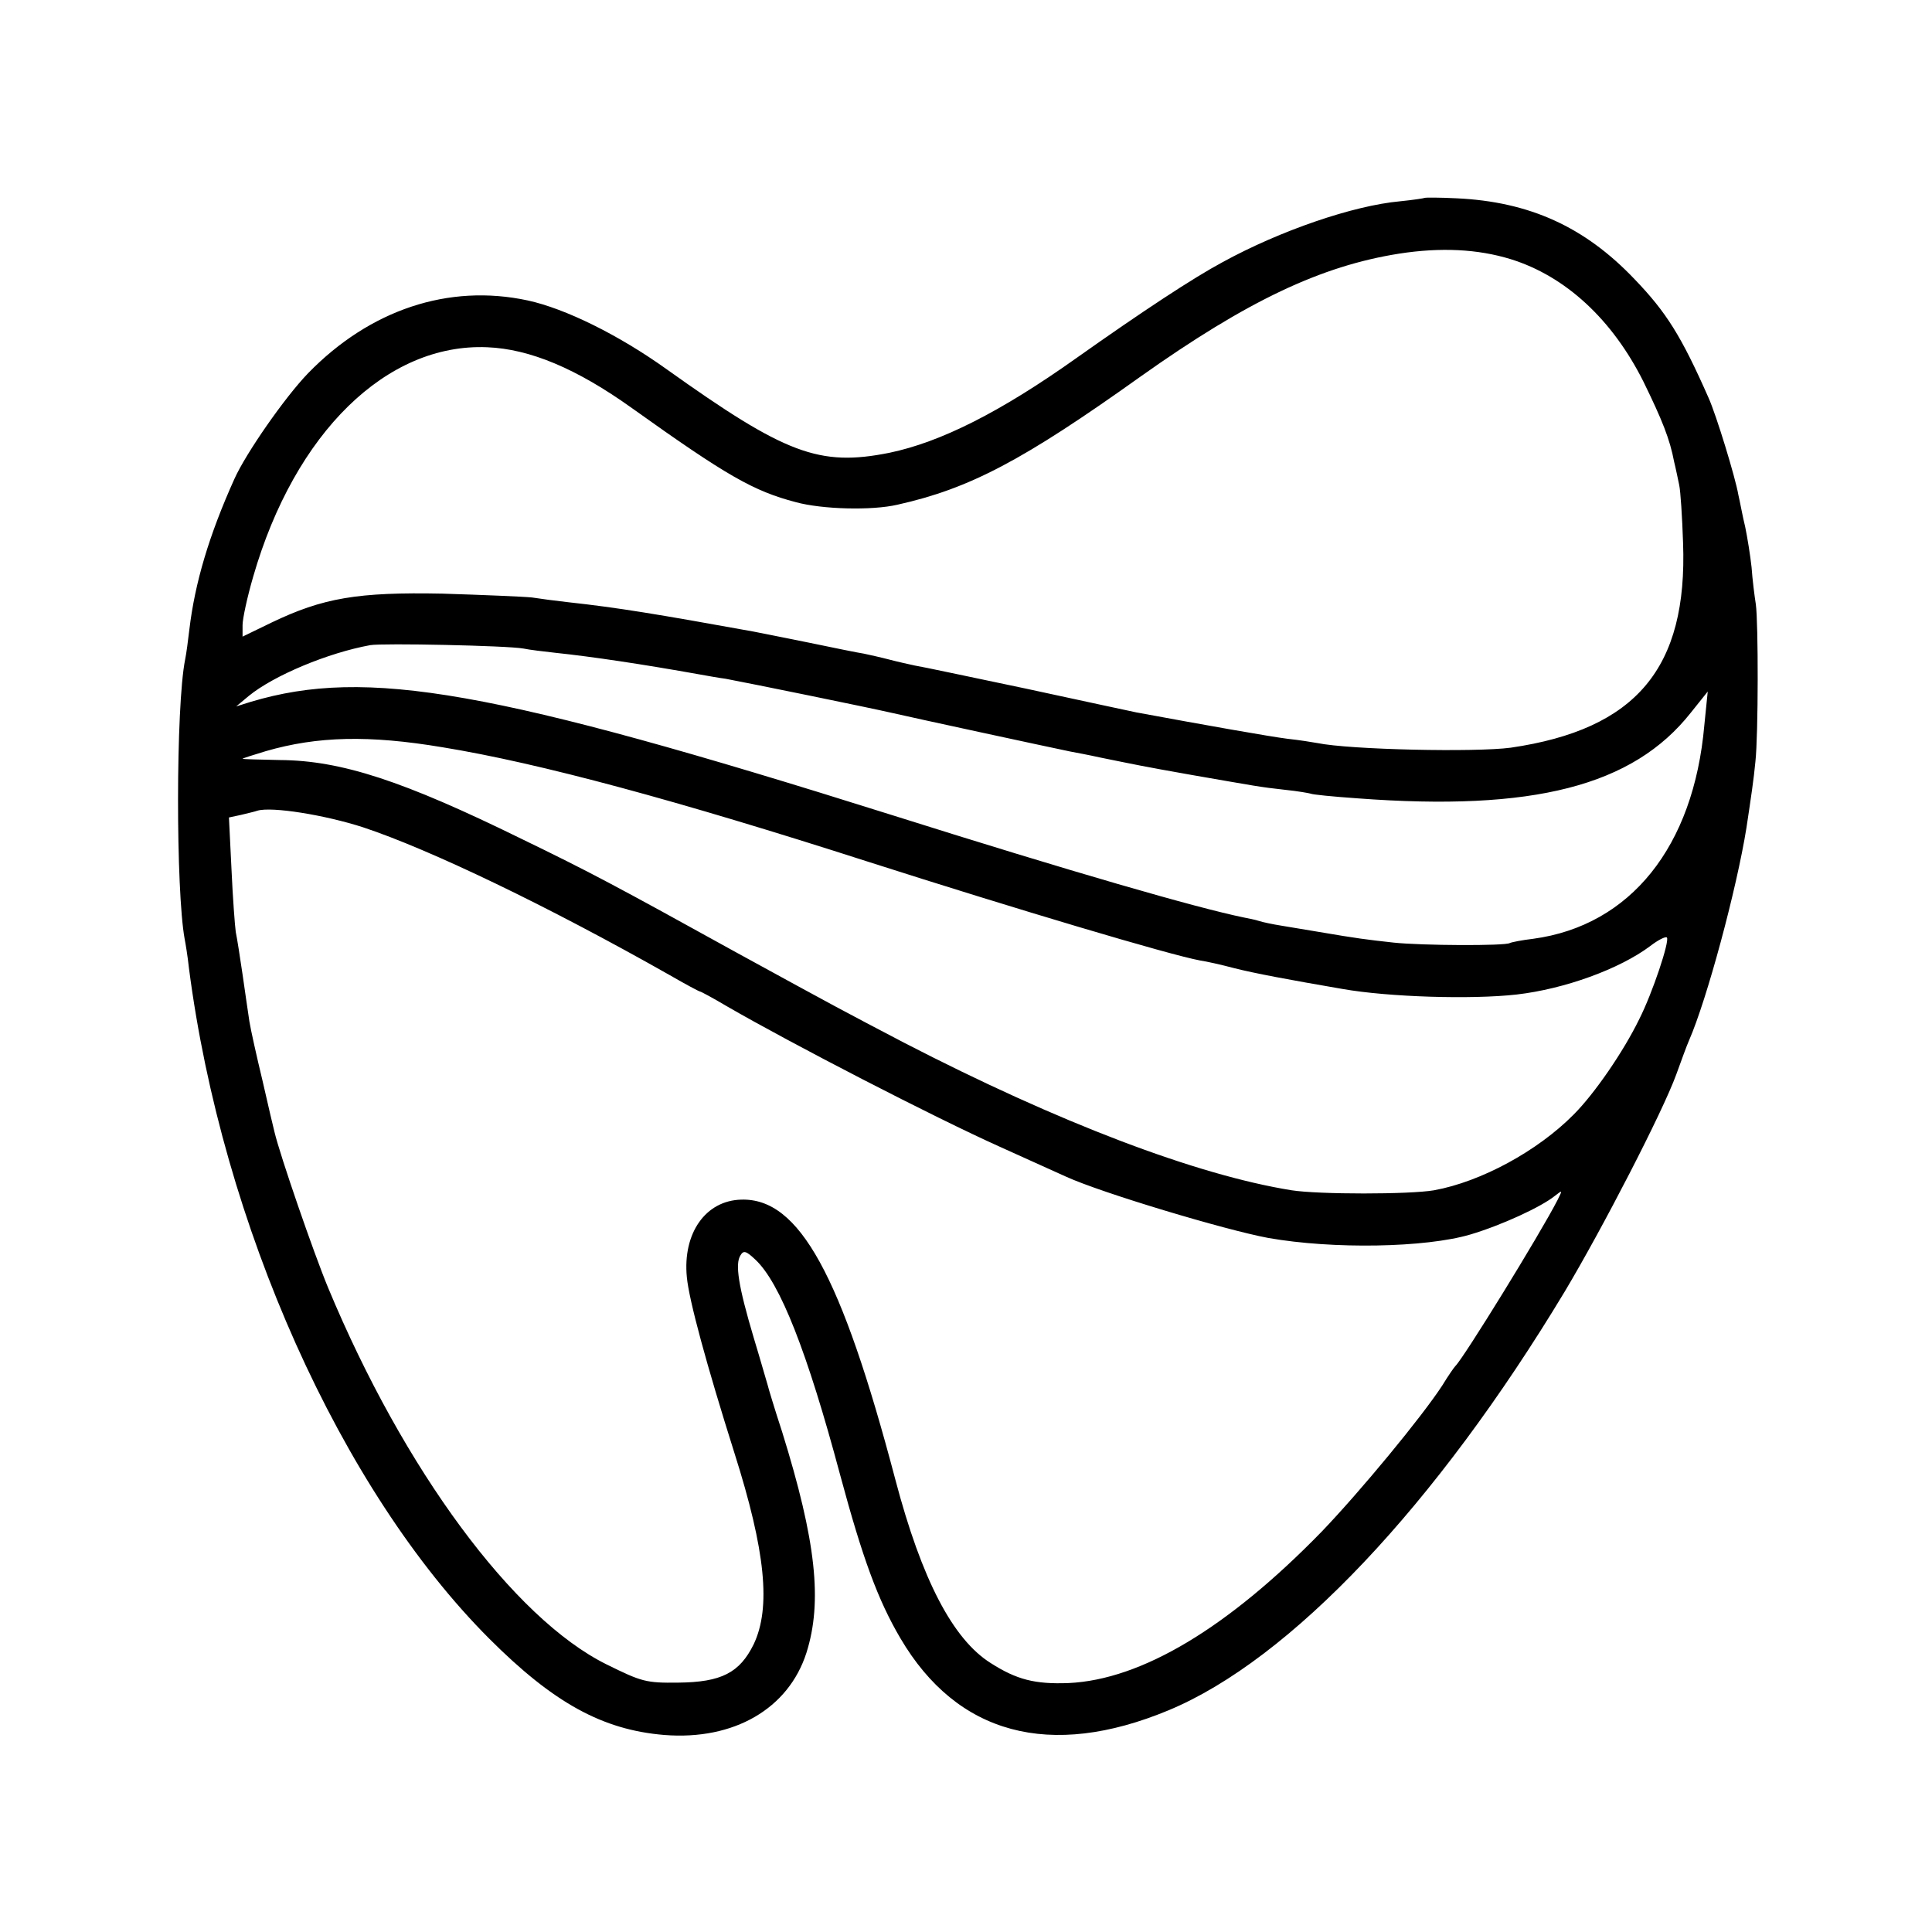
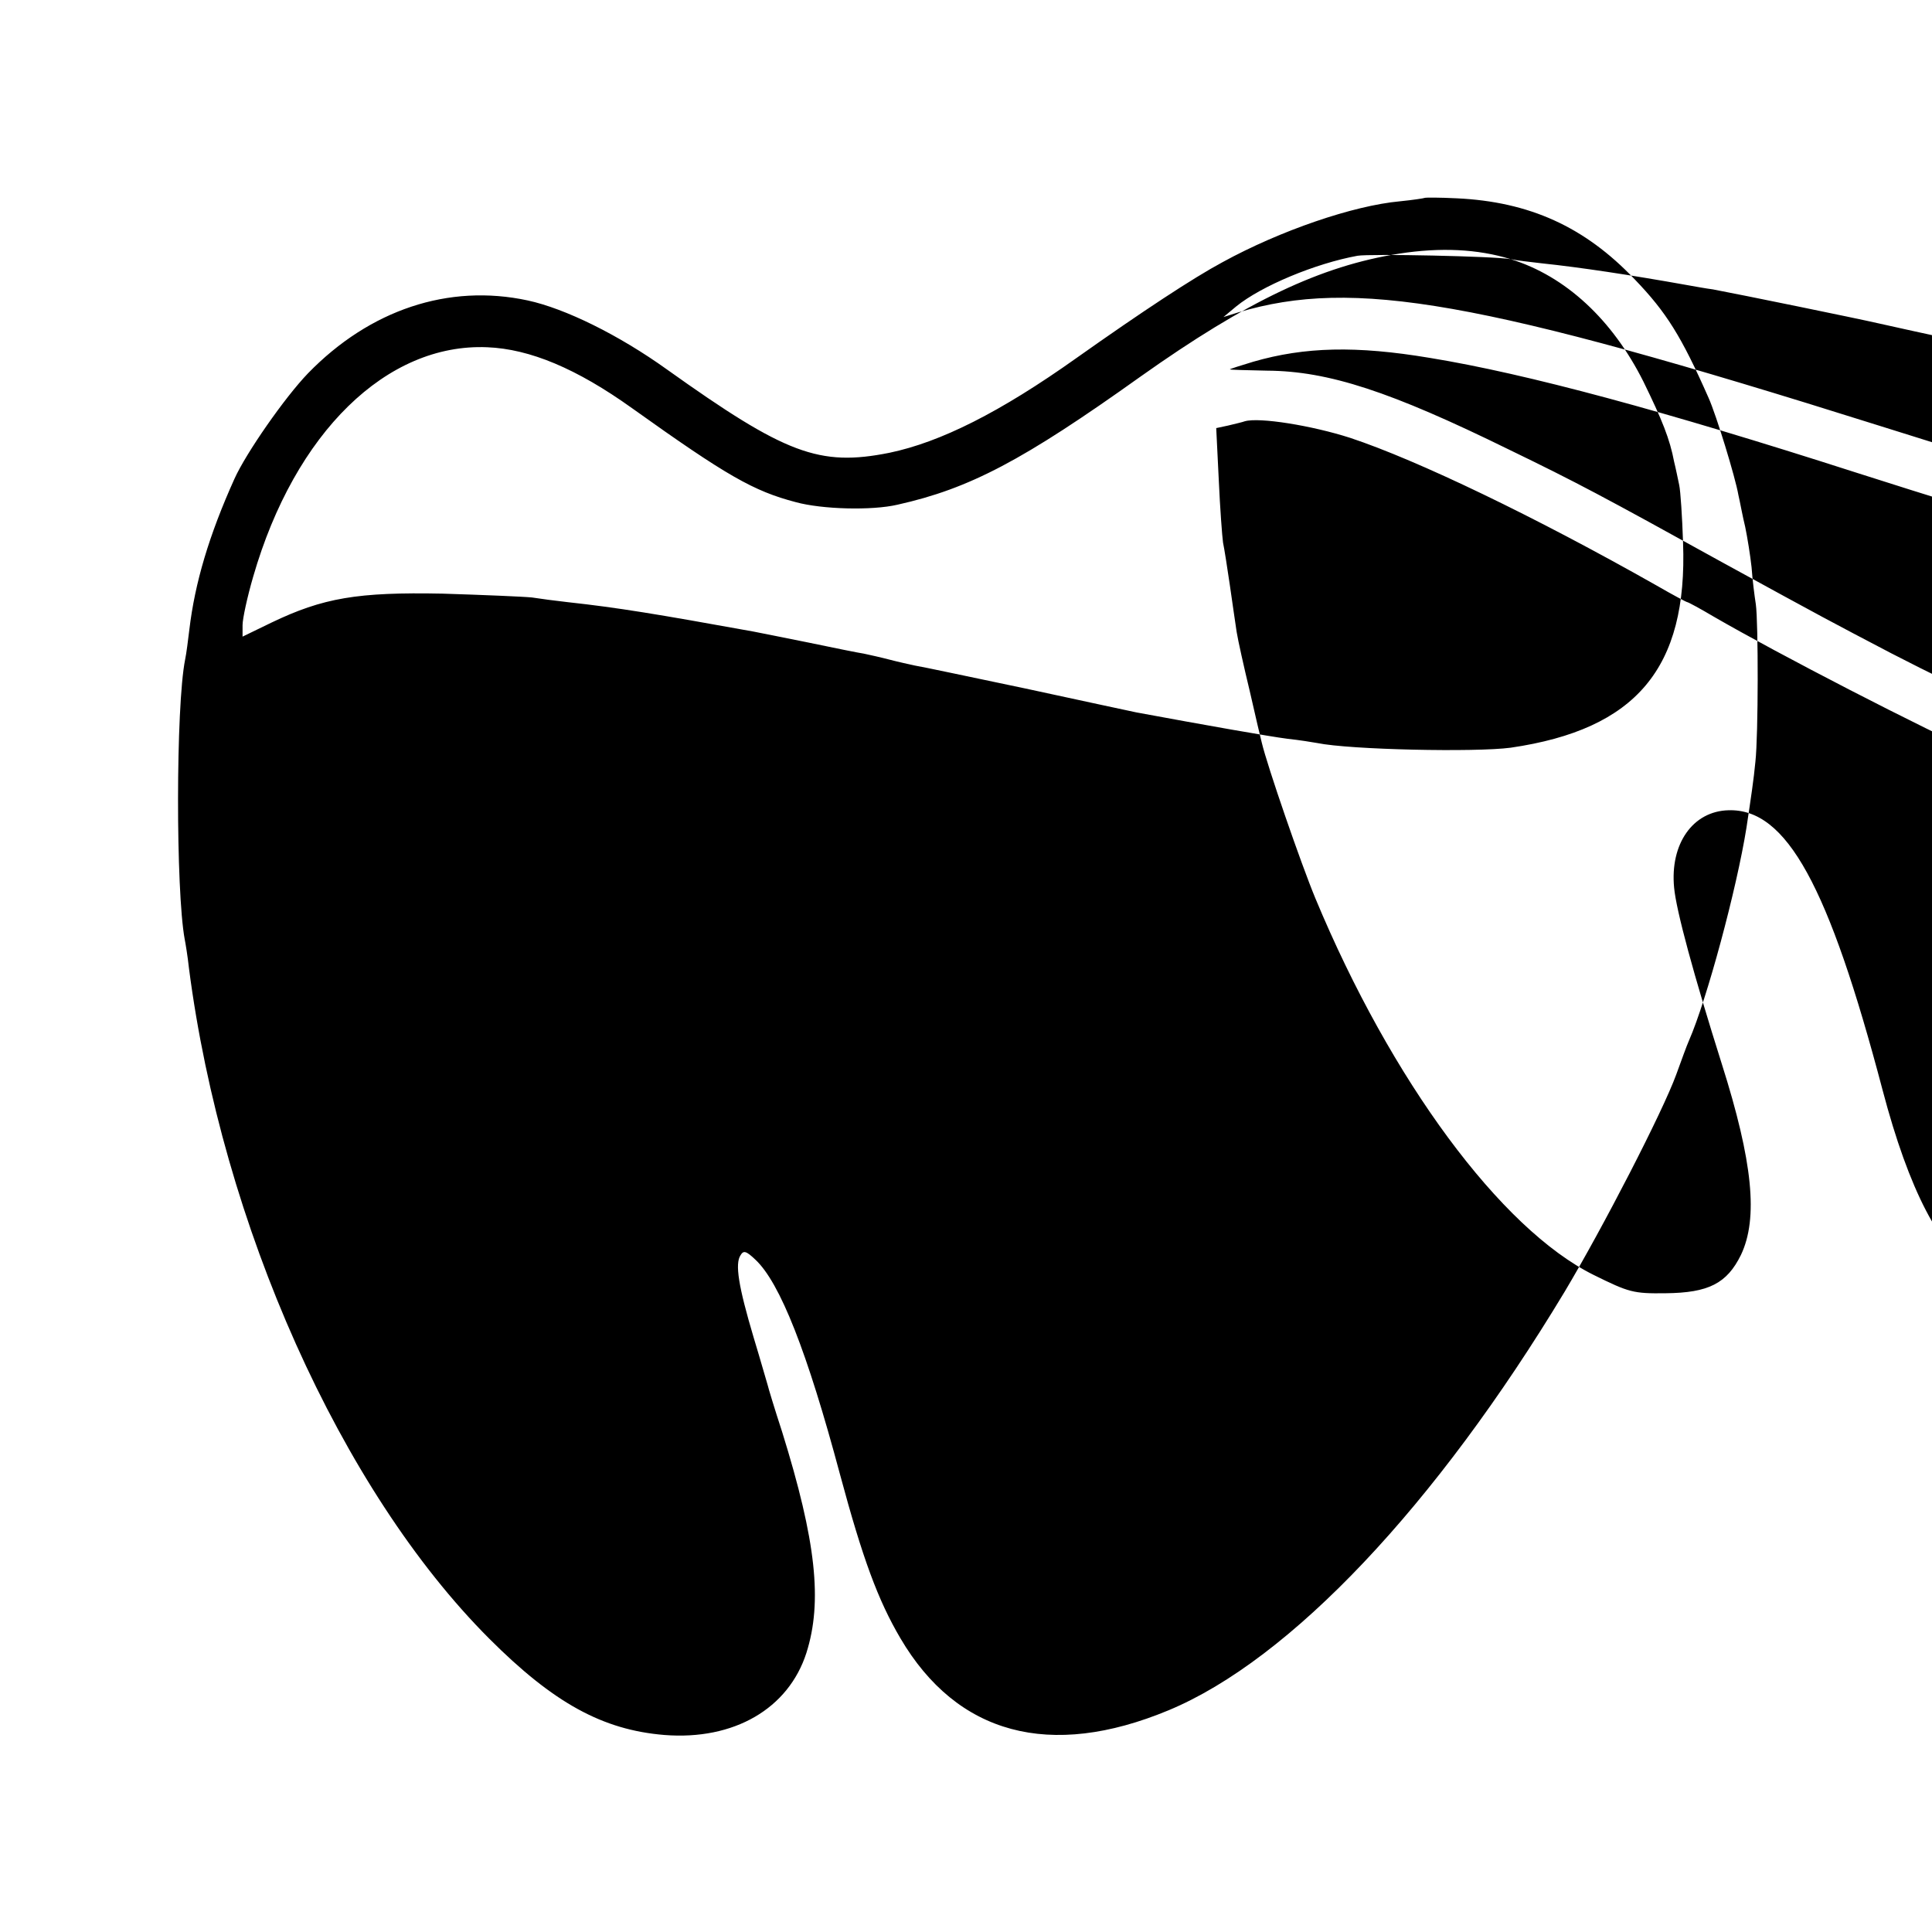
<svg xmlns="http://www.w3.org/2000/svg" version="1.0" width="454pt" height="454pt" viewBox="0 0 454 454" preserveAspectRatio="xMidYMid meet">
  <g transform="translate(0,454) scale(0.1,-0.1)" fill="#000000" stroke="none">
-     <path d="M3348 4075 c-2 -1 -28 -5 -58 -8 -110 -10 -282 -69 -417 -143 -69 -37 -189 -116 -343 -225 -180 -128 -320 -198 -440 -223 -165 -33 -244 -3 -523 196 -113 81 -239 143 -327 162 -186 40 -371 -22 -516 -171 -55 -57 -146 -188 -173 -248 -60 -133 -93 -245 -106 -354 -3 -25 -7 -57 -10 -71 -22 -110 -22 -543 -1 -657 2 -10 7 -40 10 -68 78 -603 357 -1227 706 -1576 151 -151 266 -214 411 -226 164 -13 292 62 334 193 38 120 23 262 -57 519 -18 55 -33 105 -34 110 -2 6 -16 56 -33 112 -36 121 -44 173 -31 193 7 12 13 11 35 -10 58 -54 122 -217 199 -505 53 -197 89 -295 142 -385 133 -226 351 -285 630 -169 286 119 628 481 931 984 89 149 230 422 262 510 12 33 25 69 30 80 42 96 112 356 135 500 11 73 17 113 21 155 7 63 7 328 1 370 -3 19 -8 58 -10 87 -3 28 -10 71 -15 95 -6 24 -12 58 -16 75 -7 41 -52 188 -70 228 -64 145 -99 201 -174 279 -117 123 -247 182 -418 190 -40 2 -73 2 -75 1z m202 -144 c129 -40 239 -142 312 -288 44 -90 62 -135 72 -188 4 -16 9 -41 12 -55 3 -14 7 -74 9 -135 11 -295 -110 -439 -405 -482 -82 -11 -377 -5 -455 11 -11 2 -42 7 -70 10 -40 5 -193 32 -355 62 -14 3 -131 28 -260 56 -129 27 -246 52 -260 54 -14 3 -41 9 -60 14 -19 5 -46 11 -60 14 -14 2 -72 14 -130 26 -58 12 -116 23 -130 26 -227 41 -317 56 -436 69 -27 3 -65 8 -84 11 -19 2 -114 6 -210 9 -200 4 -281 -10 -402 -68 l-68 -33 0 27 c0 15 11 66 25 114 98 339 314 549 550 539 100 -4 210 -50 340 -143 224 -160 286 -195 385 -221 62 -17 179 -20 239 -6 170 38 295 104 571 301 251 178 424 260 608 289 97 15 184 11 262 -13z m-2320 -915 c14 -3 48 -7 75 -10 86 -9 206 -27 340 -51 17 -3 44 -8 60 -10 64 -12 333 -67 390 -80 52 -12 362 -79 420 -91 11 -2 43 -8 70 -14 84 -17 96 -20 215 -41 156 -27 157 -28 220 -35 30 -3 57 -8 60 -9 3 -2 52 -7 110 -11 413 -31 647 29 783 201 l40 50 -8 -79 c-25 -286 -174 -471 -402 -502 -26 -3 -51 -8 -55 -10 -11 -7 -207 -6 -273 1 -64 7 -87 10 -175 25 -30 5 -71 12 -90 15 -19 3 -43 8 -52 11 -9 3 -25 6 -35 8 -112 23 -400 106 -828 241 -937 295 -1233 347 -1505 266 l-35 -11 30 25 c59 48 186 101 285 119 29 5 322 -1 360 -8z m-190 -232 c227 -37 552 -125 1000 -269 350 -112 709 -219 780 -232 14 -2 50 -10 80 -18 47 -12 127 -27 255 -49 108 -19 303 -25 409 -13 113 13 242 60 314 114 18 14 36 23 39 20 7 -8 -34 -131 -65 -192 -37 -76 -105 -175 -154 -224 -85 -86 -218 -158 -328 -178 -58 -10 -271 -10 -335 0 -224 36 -547 159 -911 347 -147 77 -153 80 -394 212 -284 157 -344 189 -505 267 -277 136 -423 184 -567 185 -49 1 -88 2 -88 3 0 1 25 9 55 18 121 35 242 38 415 9z m-187 -188 c157 -52 434 -185 720 -347 38 -22 70 -39 72 -39 2 0 30 -15 62 -34 152 -88 487 -261 643 -331 69 -31 139 -63 155 -70 83 -38 373 -125 475 -144 153 -27 370 -23 475 8 74 22 167 65 199 91 18 14 18 14 6 -10 -41 -80 -221 -372 -240 -390 -3 -3 -17 -23 -31 -46 -49 -75 -192 -248 -283 -343 -220 -226 -423 -348 -595 -356 -79 -3 -122 8 -183 47 -89 56 -162 196 -224 431 -127 482 -226 662 -362 658 -84 -2 -138 -79 -128 -182 5 -54 46 -205 112 -414 73 -230 86 -363 45 -449 -33 -67 -76 -89 -177 -90 -76 -1 -86 2 -169 43 -218 108 -476 457 -654 885 -34 82 -113 311 -126 366 -2 8 -15 62 -28 120 -14 58 -28 121 -31 140 -3 19 -10 69 -16 110 -6 41 -13 86 -16 100 -2 14 -7 80 -10 147 l-6 122 28 6 c16 4 34 8 39 10 34 10 158 -10 248 -39z" />
+     <path d="M3348 4075 c-2 -1 -28 -5 -58 -8 -110 -10 -282 -69 -417 -143 -69 -37 -189 -116 -343 -225 -180 -128 -320 -198 -440 -223 -165 -33 -244 -3 -523 196 -113 81 -239 143 -327 162 -186 40 -371 -22 -516 -171 -55 -57 -146 -188 -173 -248 -60 -133 -93 -245 -106 -354 -3 -25 -7 -57 -10 -71 -22 -110 -22 -543 -1 -657 2 -10 7 -40 10 -68 78 -603 357 -1227 706 -1576 151 -151 266 -214 411 -226 164 -13 292 62 334 193 38 120 23 262 -57 519 -18 55 -33 105 -34 110 -2 6 -16 56 -33 112 -36 121 -44 173 -31 193 7 12 13 11 35 -10 58 -54 122 -217 199 -505 53 -197 89 -295 142 -385 133 -226 351 -285 630 -169 286 119 628 481 931 984 89 149 230 422 262 510 12 33 25 69 30 80 42 96 112 356 135 500 11 73 17 113 21 155 7 63 7 328 1 370 -3 19 -8 58 -10 87 -3 28 -10 71 -15 95 -6 24 -12 58 -16 75 -7 41 -52 188 -70 228 -64 145 -99 201 -174 279 -117 123 -247 182 -418 190 -40 2 -73 2 -75 1z m202 -144 c129 -40 239 -142 312 -288 44 -90 62 -135 72 -188 4 -16 9 -41 12 -55 3 -14 7 -74 9 -135 11 -295 -110 -439 -405 -482 -82 -11 -377 -5 -455 11 -11 2 -42 7 -70 10 -40 5 -193 32 -355 62 -14 3 -131 28 -260 56 -129 27 -246 52 -260 54 -14 3 -41 9 -60 14 -19 5 -46 11 -60 14 -14 2 -72 14 -130 26 -58 12 -116 23 -130 26 -227 41 -317 56 -436 69 -27 3 -65 8 -84 11 -19 2 -114 6 -210 9 -200 4 -281 -10 -402 -68 l-68 -33 0 27 c0 15 11 66 25 114 98 339 314 549 550 539 100 -4 210 -50 340 -143 224 -160 286 -195 385 -221 62 -17 179 -20 239 -6 170 38 295 104 571 301 251 178 424 260 608 289 97 15 184 11 262 -13z c14 -3 48 -7 75 -10 86 -9 206 -27 340 -51 17 -3 44 -8 60 -10 64 -12 333 -67 390 -80 52 -12 362 -79 420 -91 11 -2 43 -8 70 -14 84 -17 96 -20 215 -41 156 -27 157 -28 220 -35 30 -3 57 -8 60 -9 3 -2 52 -7 110 -11 413 -31 647 29 783 201 l40 50 -8 -79 c-25 -286 -174 -471 -402 -502 -26 -3 -51 -8 -55 -10 -11 -7 -207 -6 -273 1 -64 7 -87 10 -175 25 -30 5 -71 12 -90 15 -19 3 -43 8 -52 11 -9 3 -25 6 -35 8 -112 23 -400 106 -828 241 -937 295 -1233 347 -1505 266 l-35 -11 30 25 c59 48 186 101 285 119 29 5 322 -1 360 -8z m-190 -232 c227 -37 552 -125 1000 -269 350 -112 709 -219 780 -232 14 -2 50 -10 80 -18 47 -12 127 -27 255 -49 108 -19 303 -25 409 -13 113 13 242 60 314 114 18 14 36 23 39 20 7 -8 -34 -131 -65 -192 -37 -76 -105 -175 -154 -224 -85 -86 -218 -158 -328 -178 -58 -10 -271 -10 -335 0 -224 36 -547 159 -911 347 -147 77 -153 80 -394 212 -284 157 -344 189 -505 267 -277 136 -423 184 -567 185 -49 1 -88 2 -88 3 0 1 25 9 55 18 121 35 242 38 415 9z m-187 -188 c157 -52 434 -185 720 -347 38 -22 70 -39 72 -39 2 0 30 -15 62 -34 152 -88 487 -261 643 -331 69 -31 139 -63 155 -70 83 -38 373 -125 475 -144 153 -27 370 -23 475 8 74 22 167 65 199 91 18 14 18 14 6 -10 -41 -80 -221 -372 -240 -390 -3 -3 -17 -23 -31 -46 -49 -75 -192 -248 -283 -343 -220 -226 -423 -348 -595 -356 -79 -3 -122 8 -183 47 -89 56 -162 196 -224 431 -127 482 -226 662 -362 658 -84 -2 -138 -79 -128 -182 5 -54 46 -205 112 -414 73 -230 86 -363 45 -449 -33 -67 -76 -89 -177 -90 -76 -1 -86 2 -169 43 -218 108 -476 457 -654 885 -34 82 -113 311 -126 366 -2 8 -15 62 -28 120 -14 58 -28 121 -31 140 -3 19 -10 69 -16 110 -6 41 -13 86 -16 100 -2 14 -7 80 -10 147 l-6 122 28 6 c16 4 34 8 39 10 34 10 158 -10 248 -39z" />
  </g>
</svg>